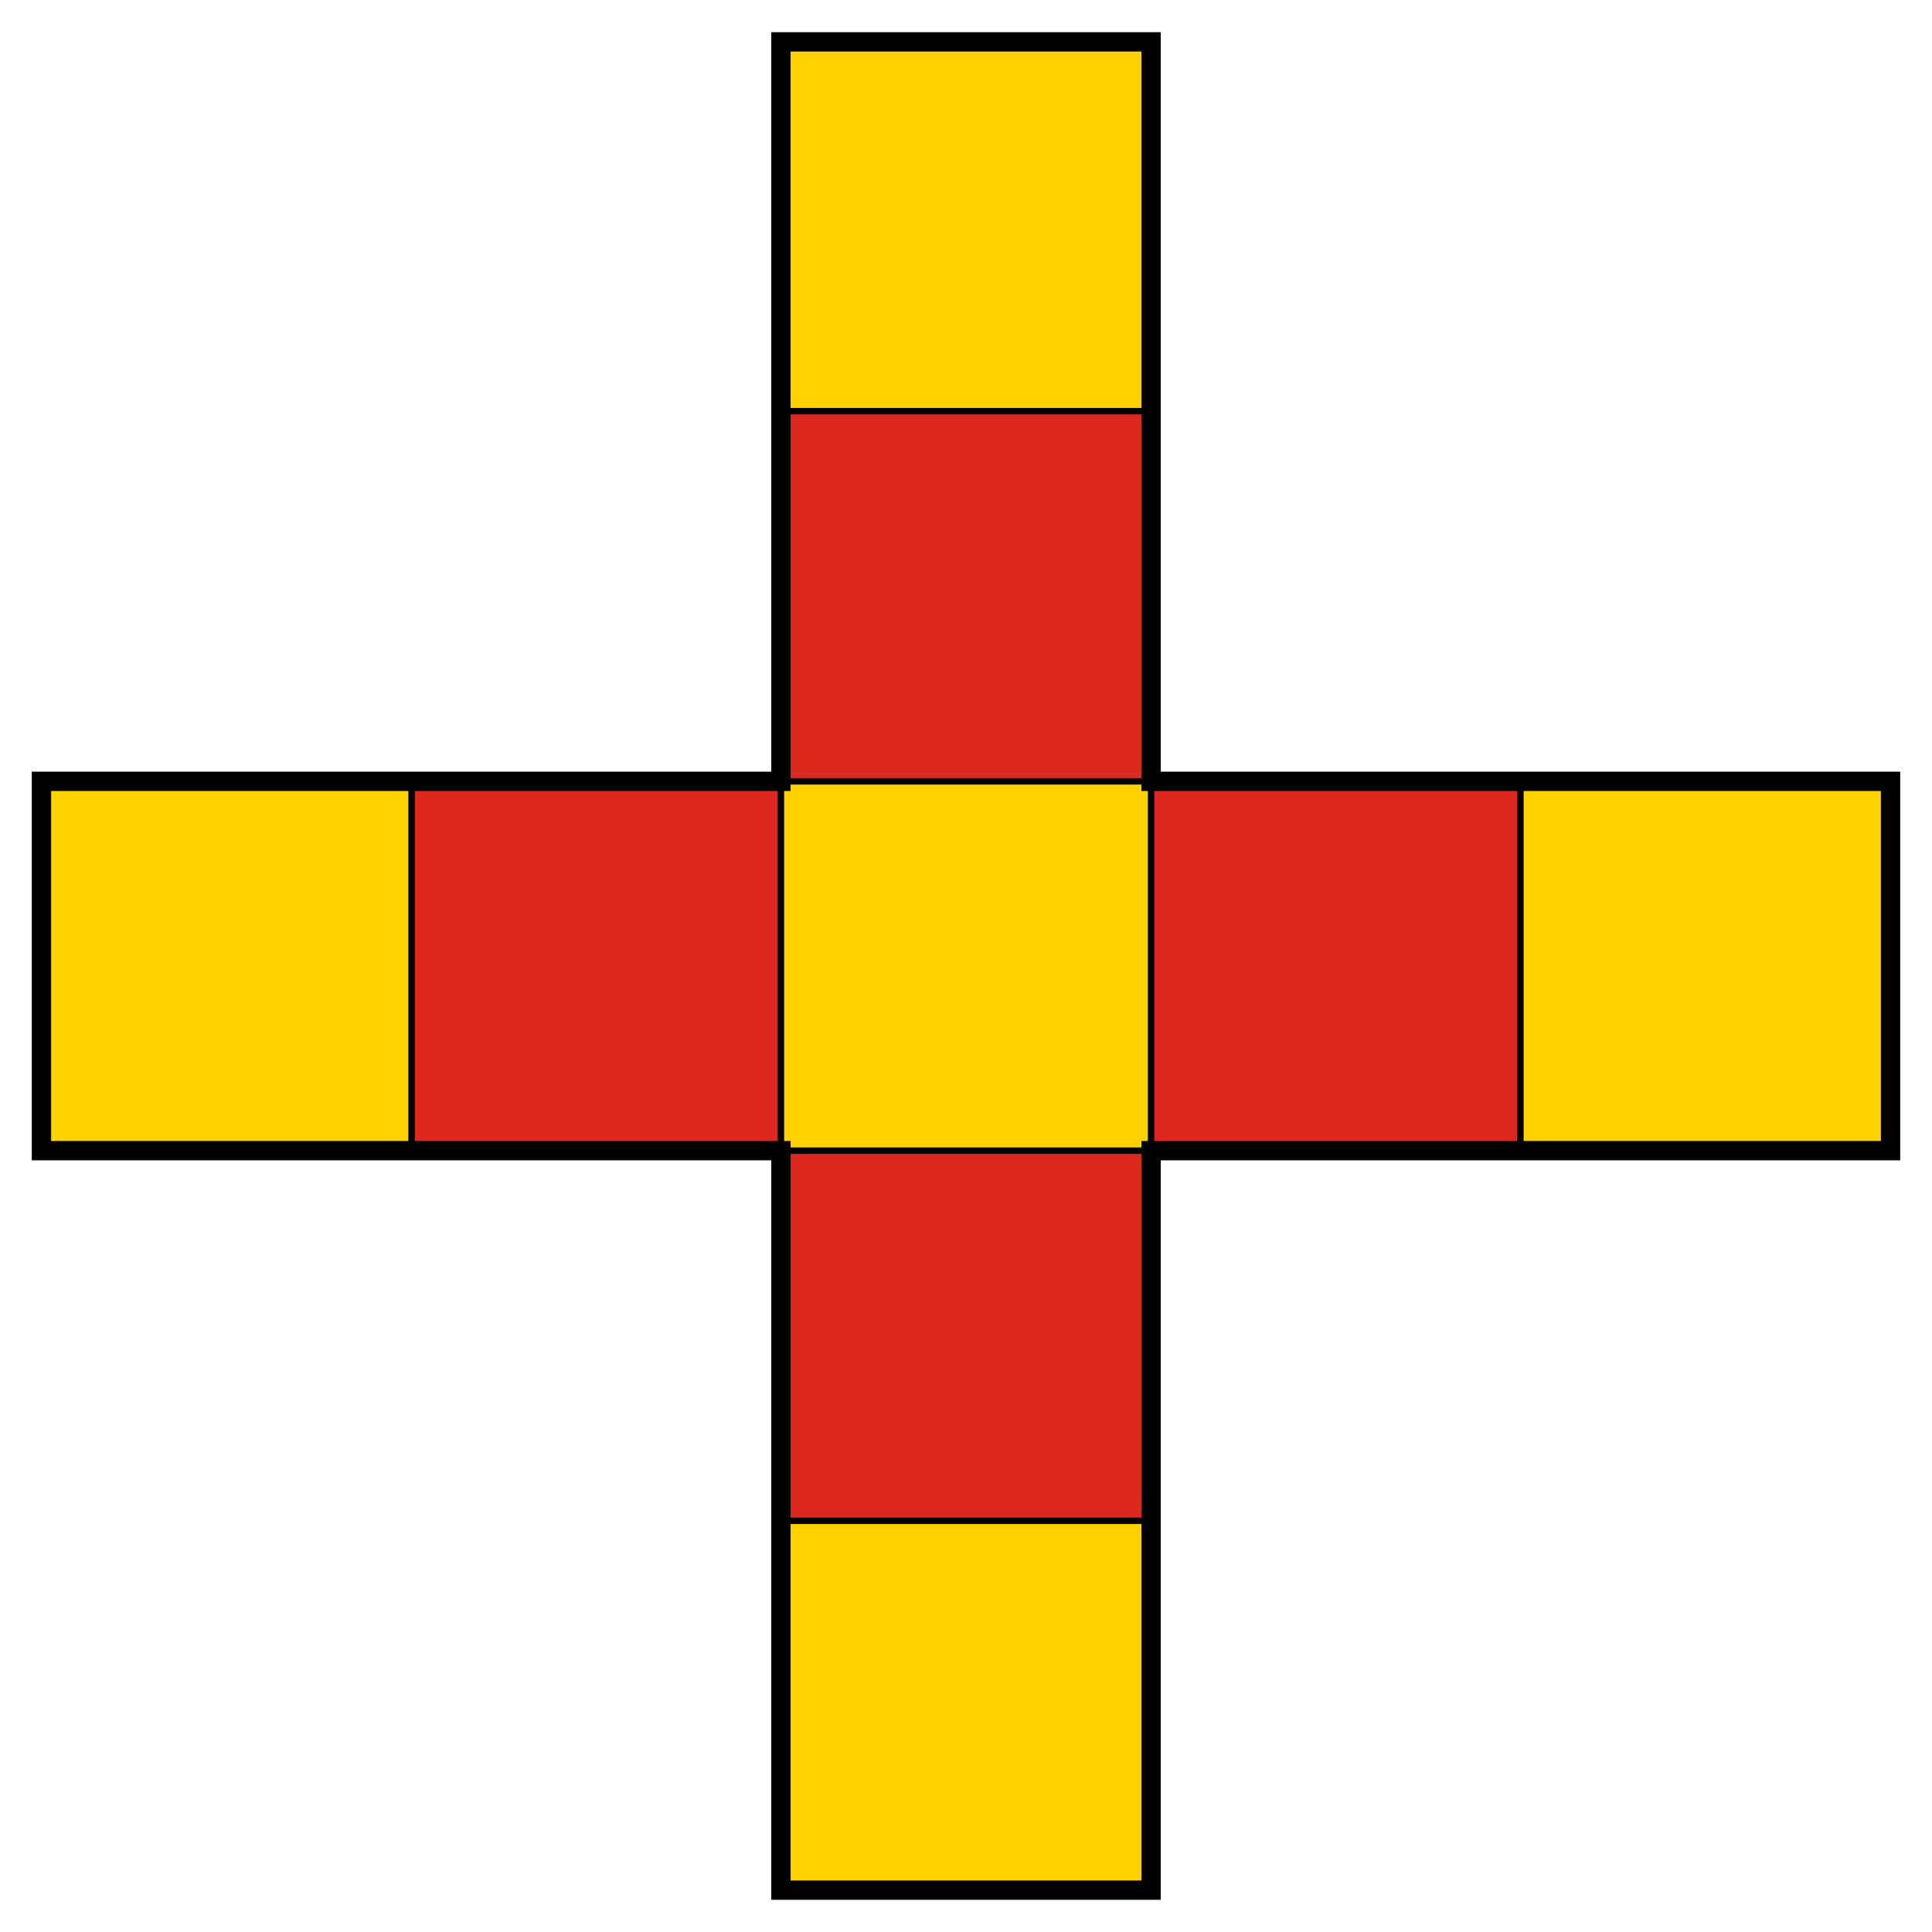
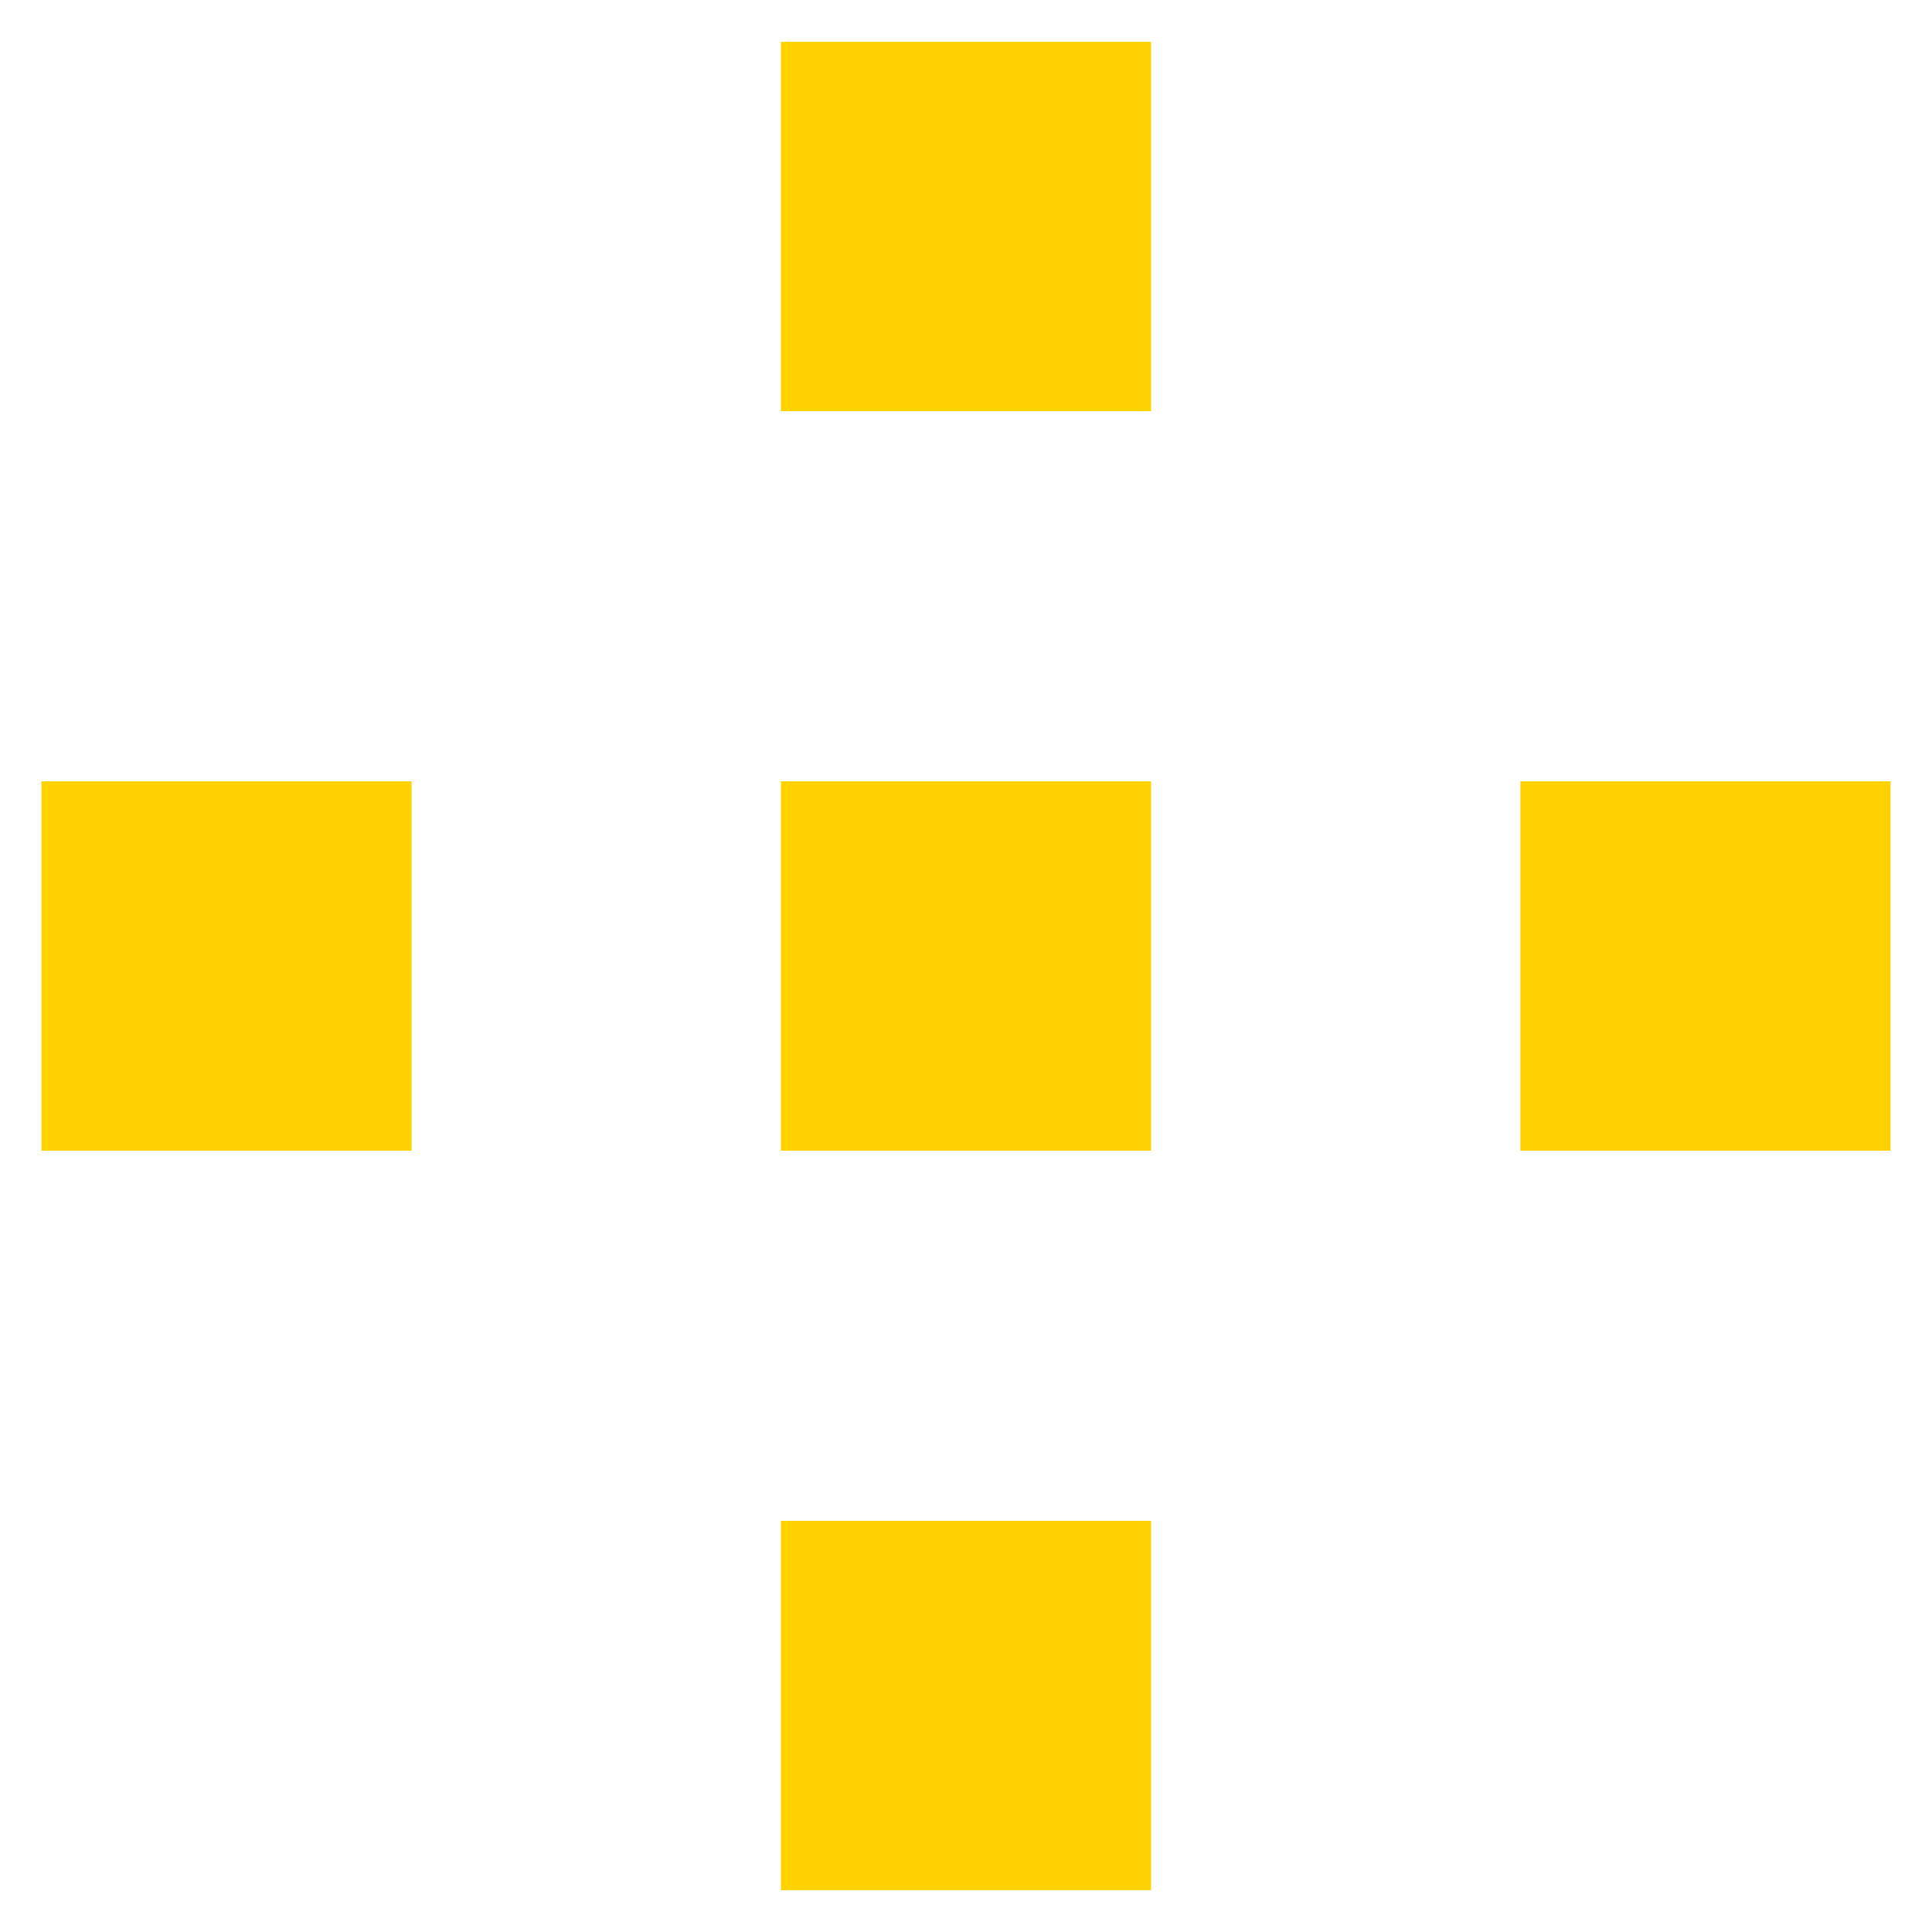
<svg xmlns="http://www.w3.org/2000/svg" width="300" height="300">
  <path d="M826.079-1677.638v57.35h57.476v-57.35h-57.476zm-114.826 114.826v57.349h57.477v-57.35h-57.477zm114.826 0v57.349h57.476v-57.35h-57.476zm114.825 0v57.349h57.476v-57.35h-57.476zM826.08-1447.987v57.35h57.476v-57.35h-57.476z" style="fill:#ffd200;fill-opacity:1;stroke:none" transform="translate(-704.817 1684.138)" />
-   <path d="M826.079-1620.289v57.477h57.476v-57.477h-57.476zm57.476 57.477v57.349h57.35v-57.35h-57.35zm0 57.349h-57.476v57.476h57.476v-57.476zm-57.476 0v-57.35h-57.35v57.35h57.35z" style="fill:#dc281e;fill-opacity:1;stroke:#000" transform="translate(-704.817 1684.138)" />
-   <path d="M826.079-1677.638v114.826H711.253v57.349H826.08v114.825h57.476v-114.825H998.38v-57.35H883.555v-114.825z" style="fill:none;stroke:#000;stroke-width:3;stroke-miterlimit:4;stroke-dasharray:none" transform="translate(-704.817 1684.138)" />
</svg>